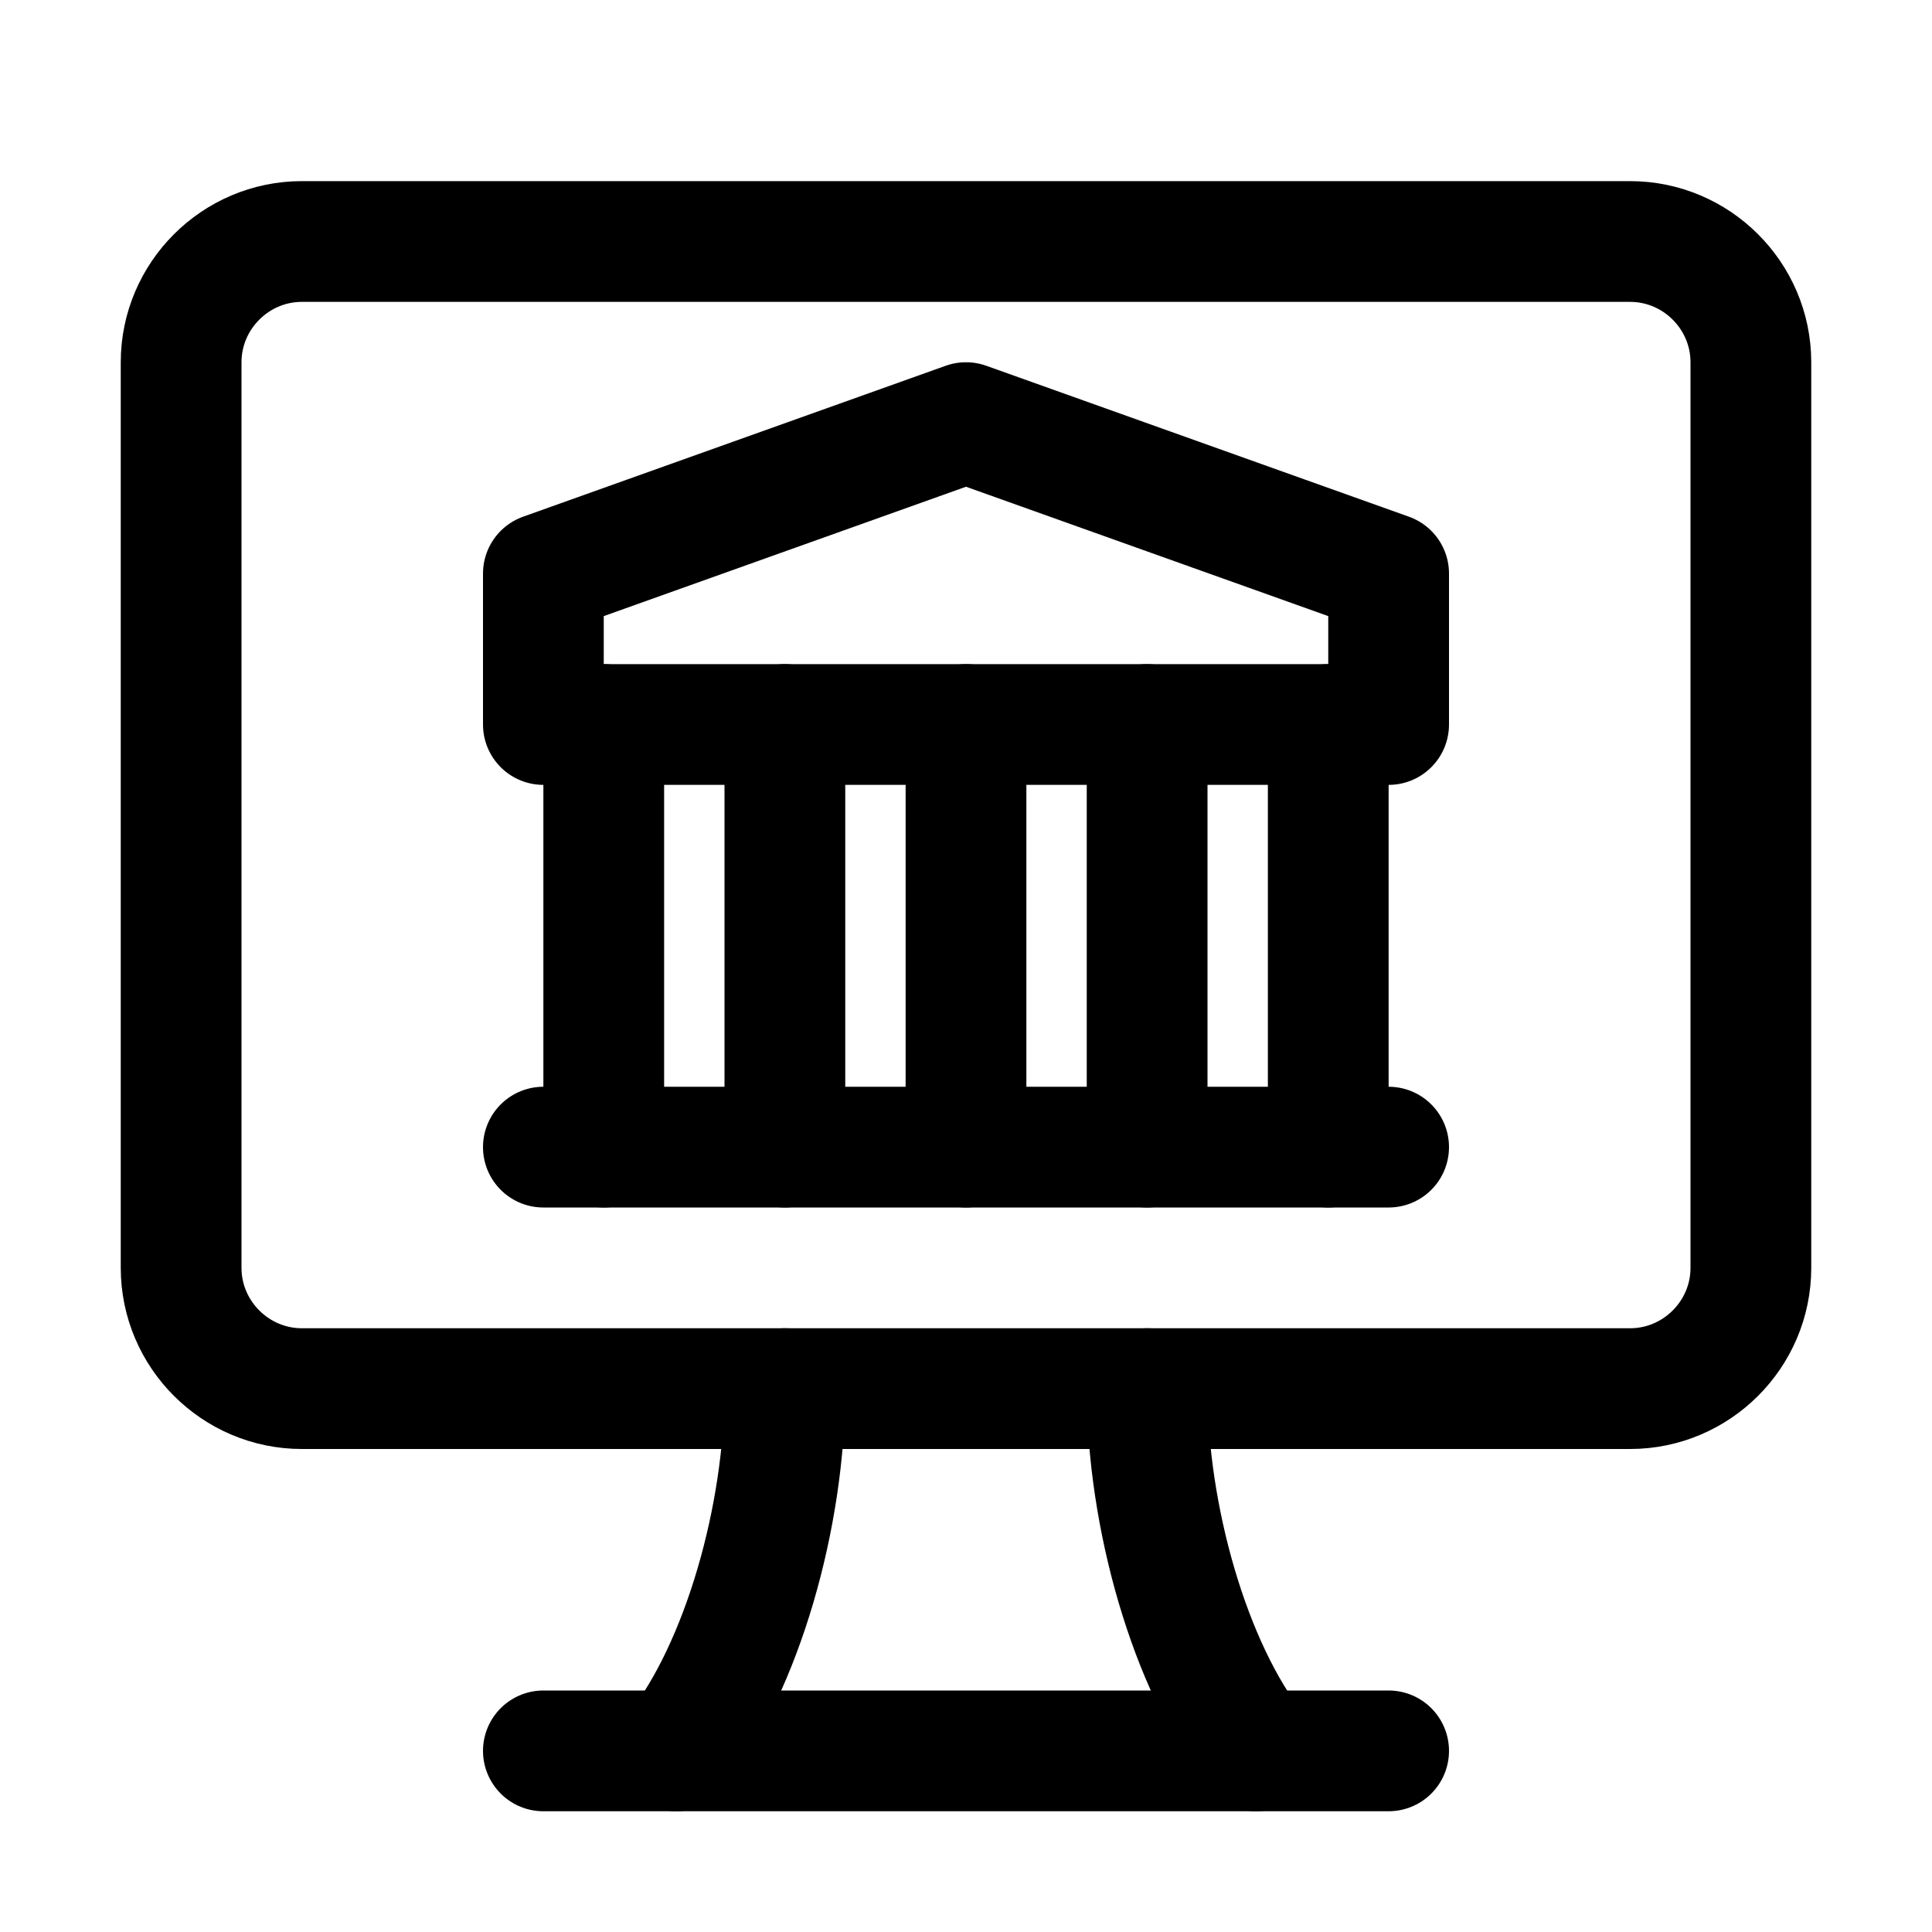
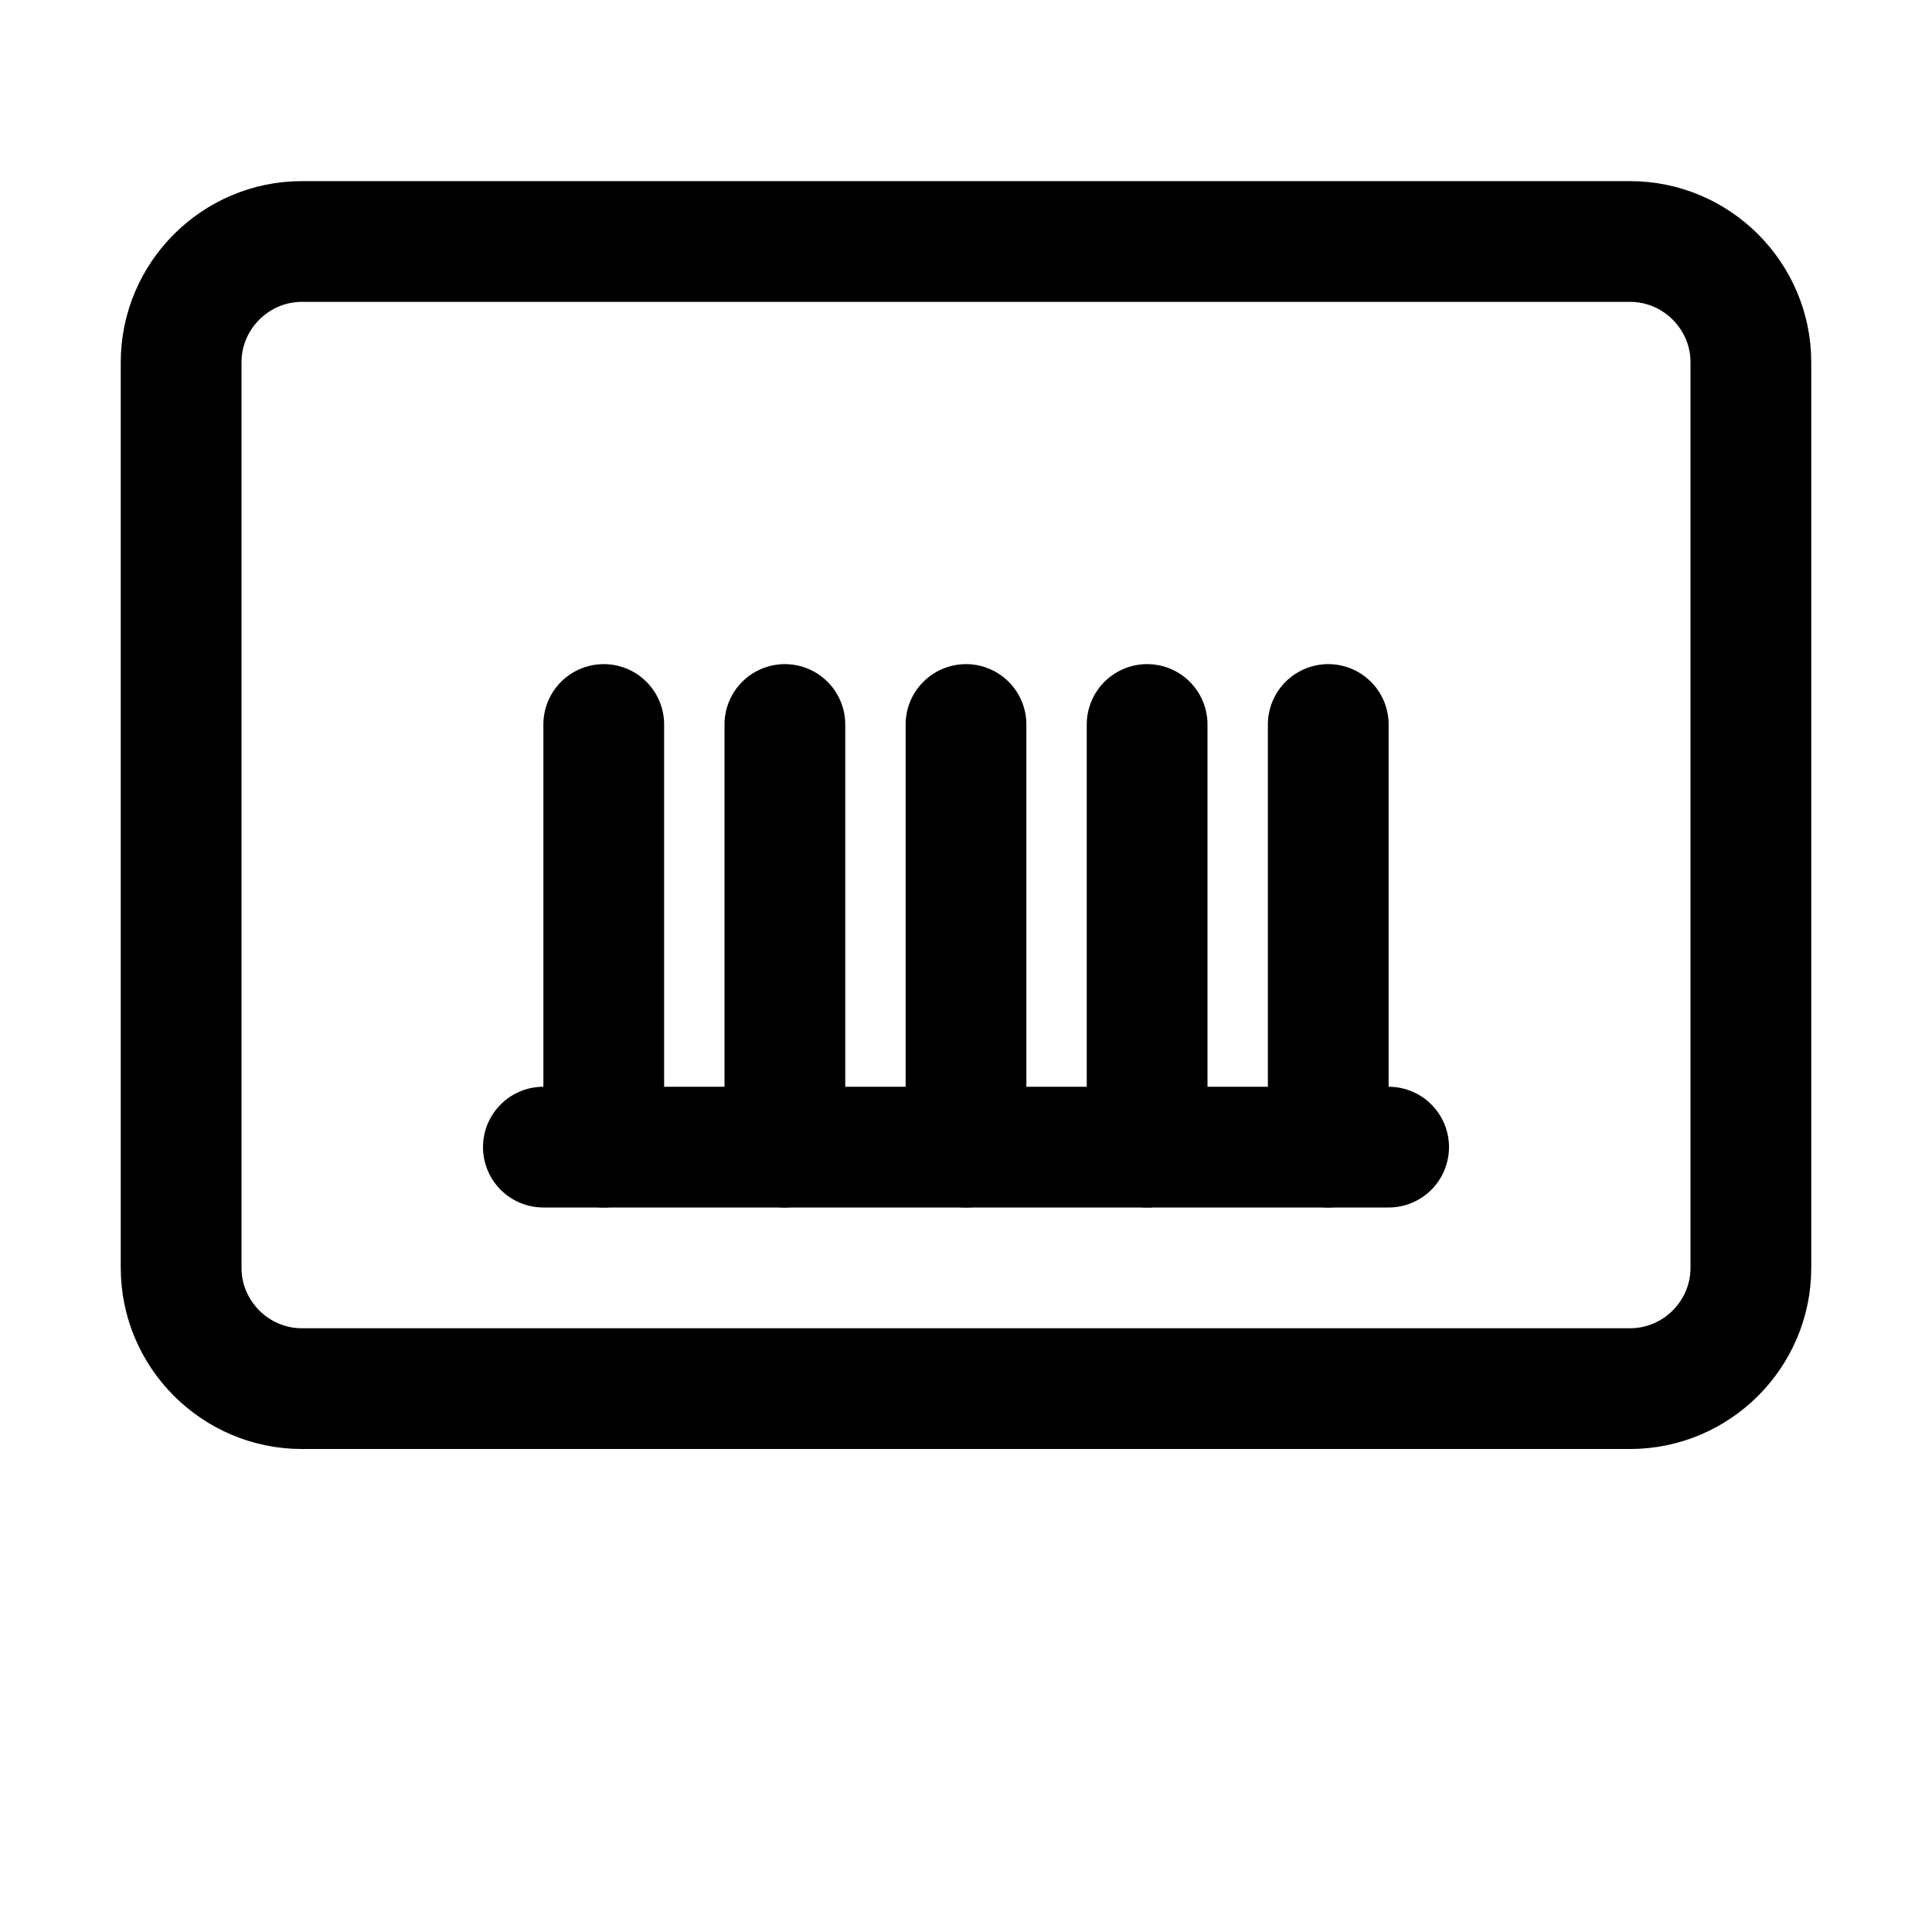
<svg xmlns="http://www.w3.org/2000/svg" version="1.1" id="Icons" viewBox="0 0 32 32" xml:space="preserve">
  <style type="text/css">
	.st0{fill:none;stroke:#000000;stroke-width:2;stroke-linecap:round;stroke-linejoin:round;stroke-miterlimit:10;}
</style>
  <path class="st0" d="M3,6v15c0,1.1,0.9,2,2,2h22c1.1,0,2-0.9,2-2V6c0-1.1-0.9-2-2-2H5C3.9,4,3,4.9,3,6z" />
-   <line class="st0" x1="9" y1="29" x2="23" y2="29" />
-   <path class="st0" d="M13,23c0,2.1-0.7,4.6-1.8,6" />
-   <path class="st0" d="M20.8,29c-1.1-1.4-1.8-3.9-1.8-6" />
-   <polygon class="st0" points="16,7 9,9.5 9,12 23,12 23,9.5 " />
  <line class="st0" x1="16" y1="12" x2="16" y2="19" />
  <line class="st0" x1="13" y1="12" x2="13" y2="19" />
  <line class="st0" x1="10" y1="12" x2="10" y2="19" />
  <line class="st0" x1="19" y1="12" x2="19" y2="19" />
  <line class="st0" x1="22" y1="12" x2="22" y2="19" />
  <line class="st0" x1="9" y1="19" x2="23" y2="19" />
</svg>